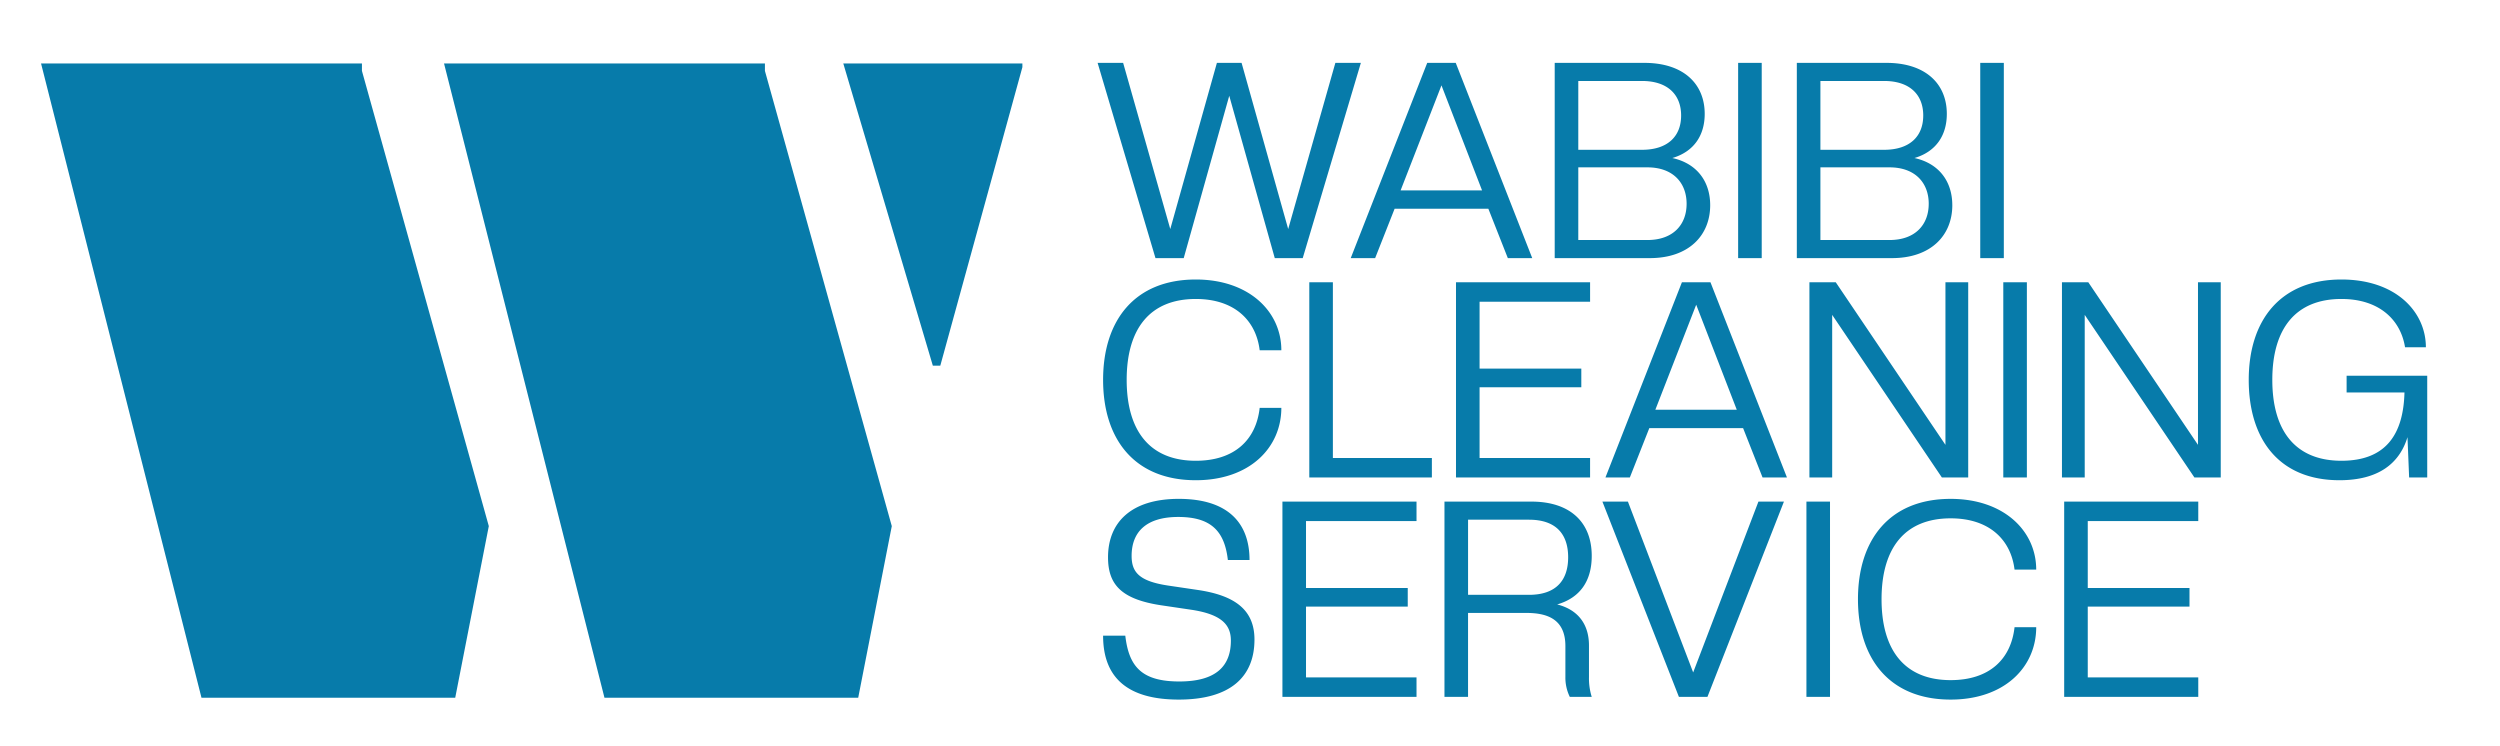
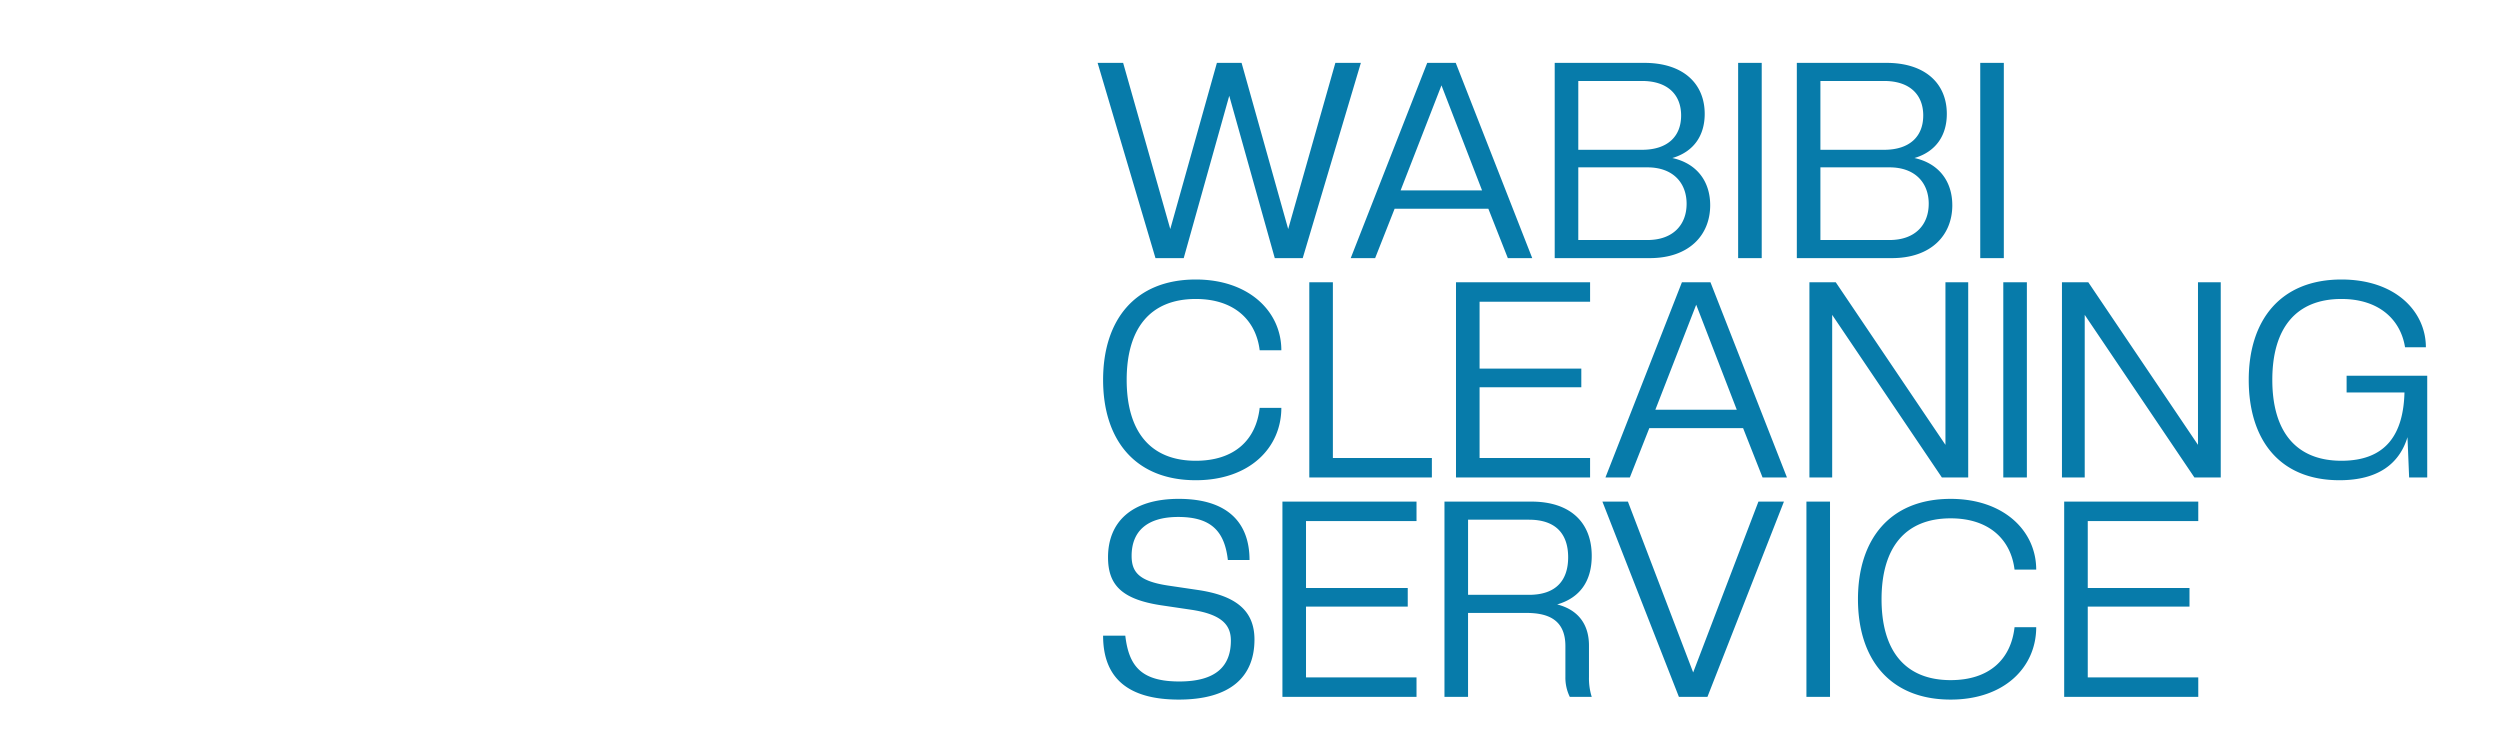
<svg xmlns="http://www.w3.org/2000/svg" width="670" height="200" viewBox="15 50 670 200">
  <defs>
    <style>
      .cls-1 {
        fill: #077baa;
        fill-rule: evenodd;
      }
    </style>
  </defs>
  <path id="WABIBI_CLEANING_SERVICE" data-name="WABIBI CLEANING SERVICE" class="cls-1" d="M364.131,119.176l15.58-52.325h-6.834l-12.641,44.535L347.743,66.851h-6.614l-12.494,44.535L316,66.851H309.16l15.507,52.325h7.57l12.2-43.506,12.2,43.506h7.5Zm61.508,0-20.5-52.325h-7.643l-20.5,52.325h6.541l5.218-13.228H413.88l5.218,13.228h6.541ZM412.19,101.024H390.363l10.95-28.147Zm61.141,3.969c0-6.247-3.454-11.171-10.142-12.641,5.733-1.69,8.672-6.026,8.672-11.832,0-8.084-5.732-13.669-16.168-13.669H431.662v52.325h25.5C467.6,119.176,473.331,113.076,473.331,104.993Zm-6.32-.368c0,5.585-3.6,9.7-10.509,9.7h-18.52V94.851H456.5C463.41,94.851,467.011,99.04,467.011,104.625Zm-1.47-23.664c0,5.585-3.6,9.186-10.509,9.186h-17.05V71.7h17.05C461.94,71.7,465.541,75.376,465.541,80.961Zm21.6,38.215V66.851h-6.32v52.325h6.32Zm51.075-14.183c0-6.247-3.454-11.171-10.141-12.641,5.732-1.69,8.672-6.026,8.672-11.832,0-8.084-5.733-13.669-16.168-13.669H496.55v52.325h25.5C532.487,119.176,538.219,113.076,538.219,104.993Zm-6.32-.368c0,5.585-3.6,9.7-10.509,9.7H502.87V94.851h18.52C528.3,94.851,531.9,99.04,531.9,104.625Zm-1.47-23.664c0,5.585-3.6,9.186-10.509,9.186H502.87V71.7h17.05C526.828,71.7,530.429,75.376,530.429,80.961Zm21.6,38.215V66.851h-6.321v52.325h6.321ZM335.47,178.7c14.478,0,22.929-8.745,22.929-19.4h-5.806c-0.955,8.6-6.761,14.184-17.123,14.184-12.2,0-18.52-7.863-18.52-21.68s6.321-21.679,18.52-21.679c10.509,0,16.168,5.879,17.123,13.742H358.4c0-10.435-8.745-18.96-22.929-18.96-16.388,0-24.84,10.95-24.84,26.9S319.082,178.7,335.47,178.7Zm63.272-.735v-5.218h-26.53V125.64h-6.32v52.325h32.85Zm42.4,0v-5.218H411.527v-18.96h27.265v-5H411.527V130.858h29.617V125.64H405.207v52.325h35.937Zm52.763,0L473.4,125.64h-7.643l-20.5,52.325h6.54l5.218-13.228h25.134l5.218,13.228h6.54Zm-13.448-18.152H458.632l10.95-28.147Zm62.023,18.152V125.64h-6.1v43.58l-29.4-43.58h-7.055v52.325h6.1v-43.58l29.4,43.58h7.056Zm15.723,0V125.64h-6.32v52.325h6.32Zm51.957,0V125.64h-6.1v43.58l-29.4-43.58h-7.055v52.325h6.1v-43.58l29.4,43.58h7.055ZM641.98,178.7c10.51,0,16.1-4.556,18.226-11.538l0.441,10.8h4.85V150.7H643.891v4.483H659.4c-0.294,11.171-4.924,18.3-16.9,18.3-12.2,0-18.52-7.863-18.52-21.68s6.32-21.679,18.52-21.679c10.142,0,15.874,5.585,17.05,12.934h5.585c0-9.407-7.937-18.152-22.635-18.152-16.389,0-24.84,10.95-24.84,26.9S625.813,178.7,641.98,178.7ZM330.914,237.489c13.816,0,20.283-6.1,20.283-16.095,0-7.937-5.218-11.832-15.286-13.3l-7.937-1.176c-7.716-1.176-9.7-3.6-9.7-7.937,0-6.394,3.895-10.436,12.494-10.436,8.819,0,12.42,3.822,13.3,11.538h5.806c0-10.215-6.1-16.388-18.96-16.388s-18.961,6.393-18.961,15.653c0,7.349,3.6,11.244,14.184,12.861l7.937,1.176c8.6,1.249,10.8,4.262,10.8,8.3,0,6.761-3.895,10.95-13.816,10.95-10.142,0-13.523-4.042-14.478-12.272H310.63C310.63,231.536,317.1,237.489,330.914,237.489Zm63.713-.735v-5.218H365.01v-18.96h27.265v-5H365.01V189.646h29.617v-5.217H358.69v52.325h35.937Zm46.958-37.774c0-8.966-5.732-14.551-16.168-14.551h-23.3v52.325h6.32V214.266h15.653c6.026,0,10.436,1.984,10.436,8.892v8.305a11.736,11.736,0,0,0,1.176,5.291h5.879a16.591,16.591,0,0,1-.735-5.291v-8.452c0-5.806-3.013-9.627-8.525-11.023C438.425,210.224,441.585,205.741,441.585,198.98Zm-6.32.367c0,5.953-3.013,10.068-10.509,10.068H408.441V189.279h16.315C432.252,189.279,435.265,193.394,435.265,199.347Zm37.33,37.407,20.5-52.325h-6.835l-17.49,45.784-17.491-45.784h-6.835l20.5,52.325H472.6Zm32.847,0V184.429h-6.32v52.325h6.32Zm32.335,0.735c14.478,0,22.929-8.746,22.929-19.4H554.9c-0.956,8.6-6.762,14.184-17.124,14.184-12.2,0-18.519-7.864-18.519-21.68s6.32-21.679,18.519-21.679c10.509,0,16.168,5.879,17.124,13.742h5.805c0-10.435-8.745-18.96-22.929-18.96-16.388,0-24.84,10.95-24.84,26.9S521.389,237.489,537.777,237.489Zm66.359-.735v-5.218H574.519v-18.96h27.265v-5H574.519V189.646h29.617v-5.217H568.2v52.325h35.937Z" />
-   <path id="Preenchimento_de_Cor_1" data-name="Preenchimento de Cor 1" class="cls-1" d="M26,67h86v2q17,60.994,34,122-4.5,23-9,46H69Zm108,0h86v2q17,60.994,34,122-4.5,23-9,46H177Zm107,0h48v1q-11,40-22,80h-2Z" />
</svg>